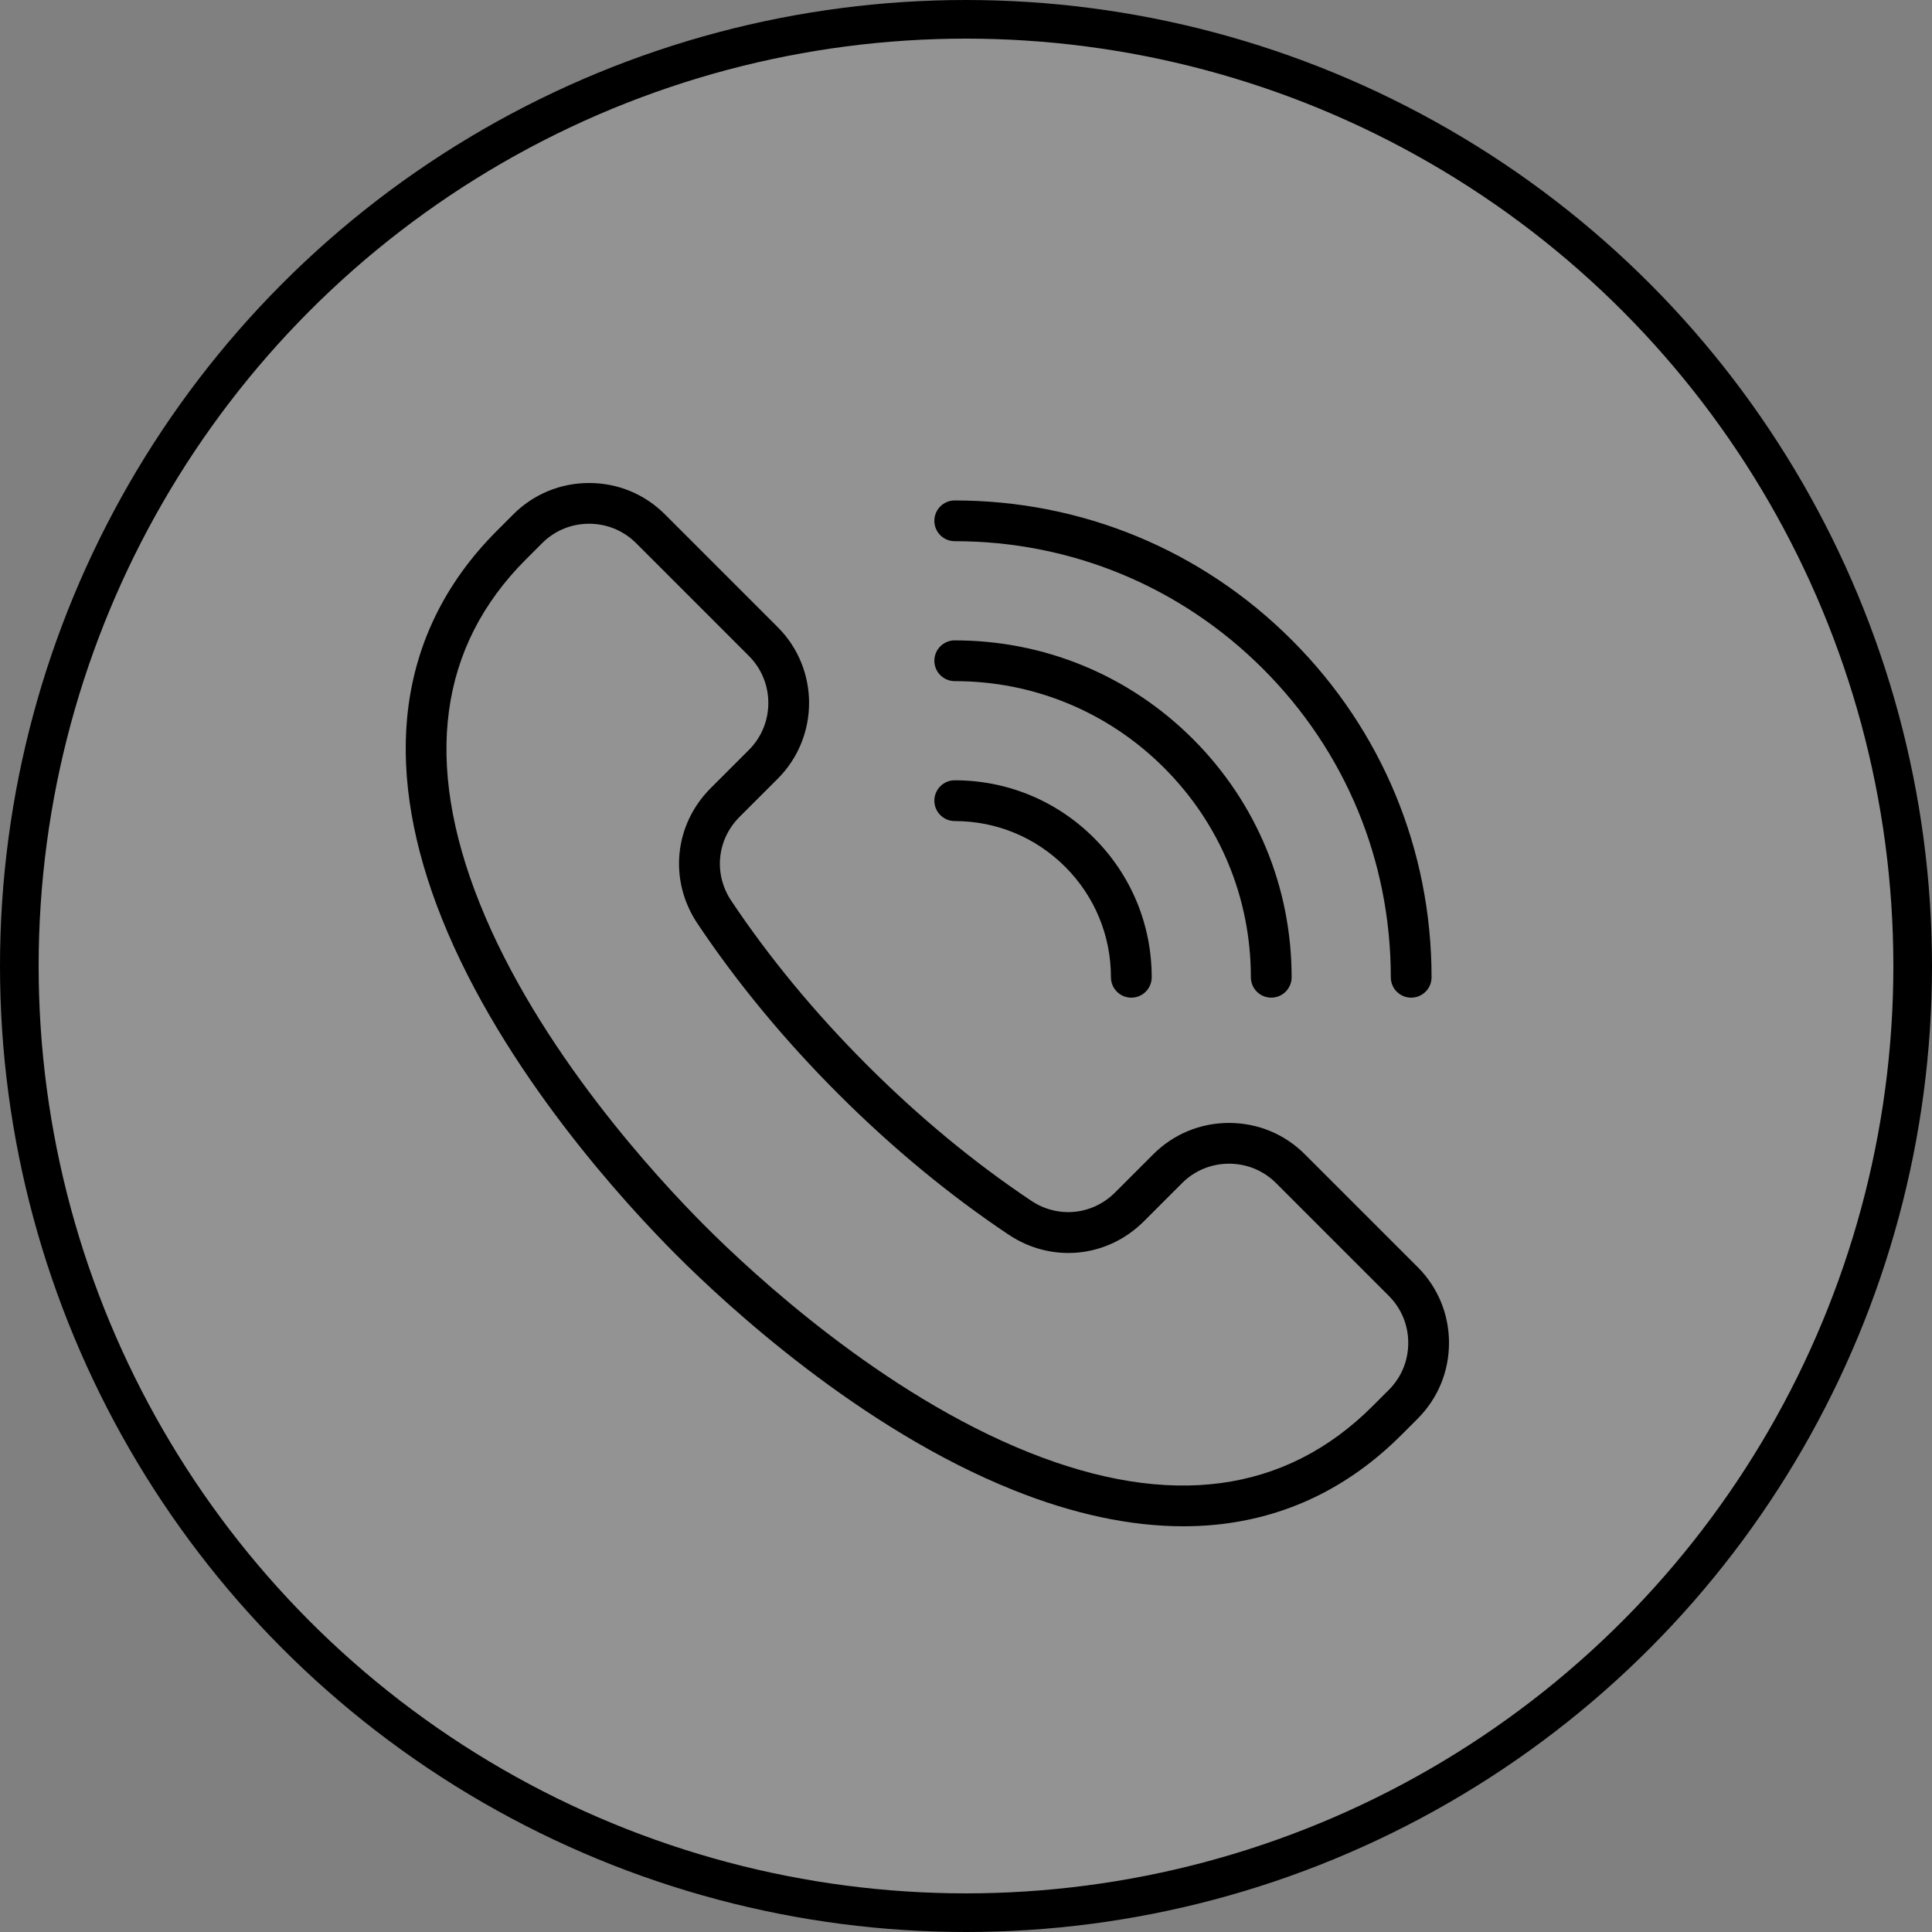
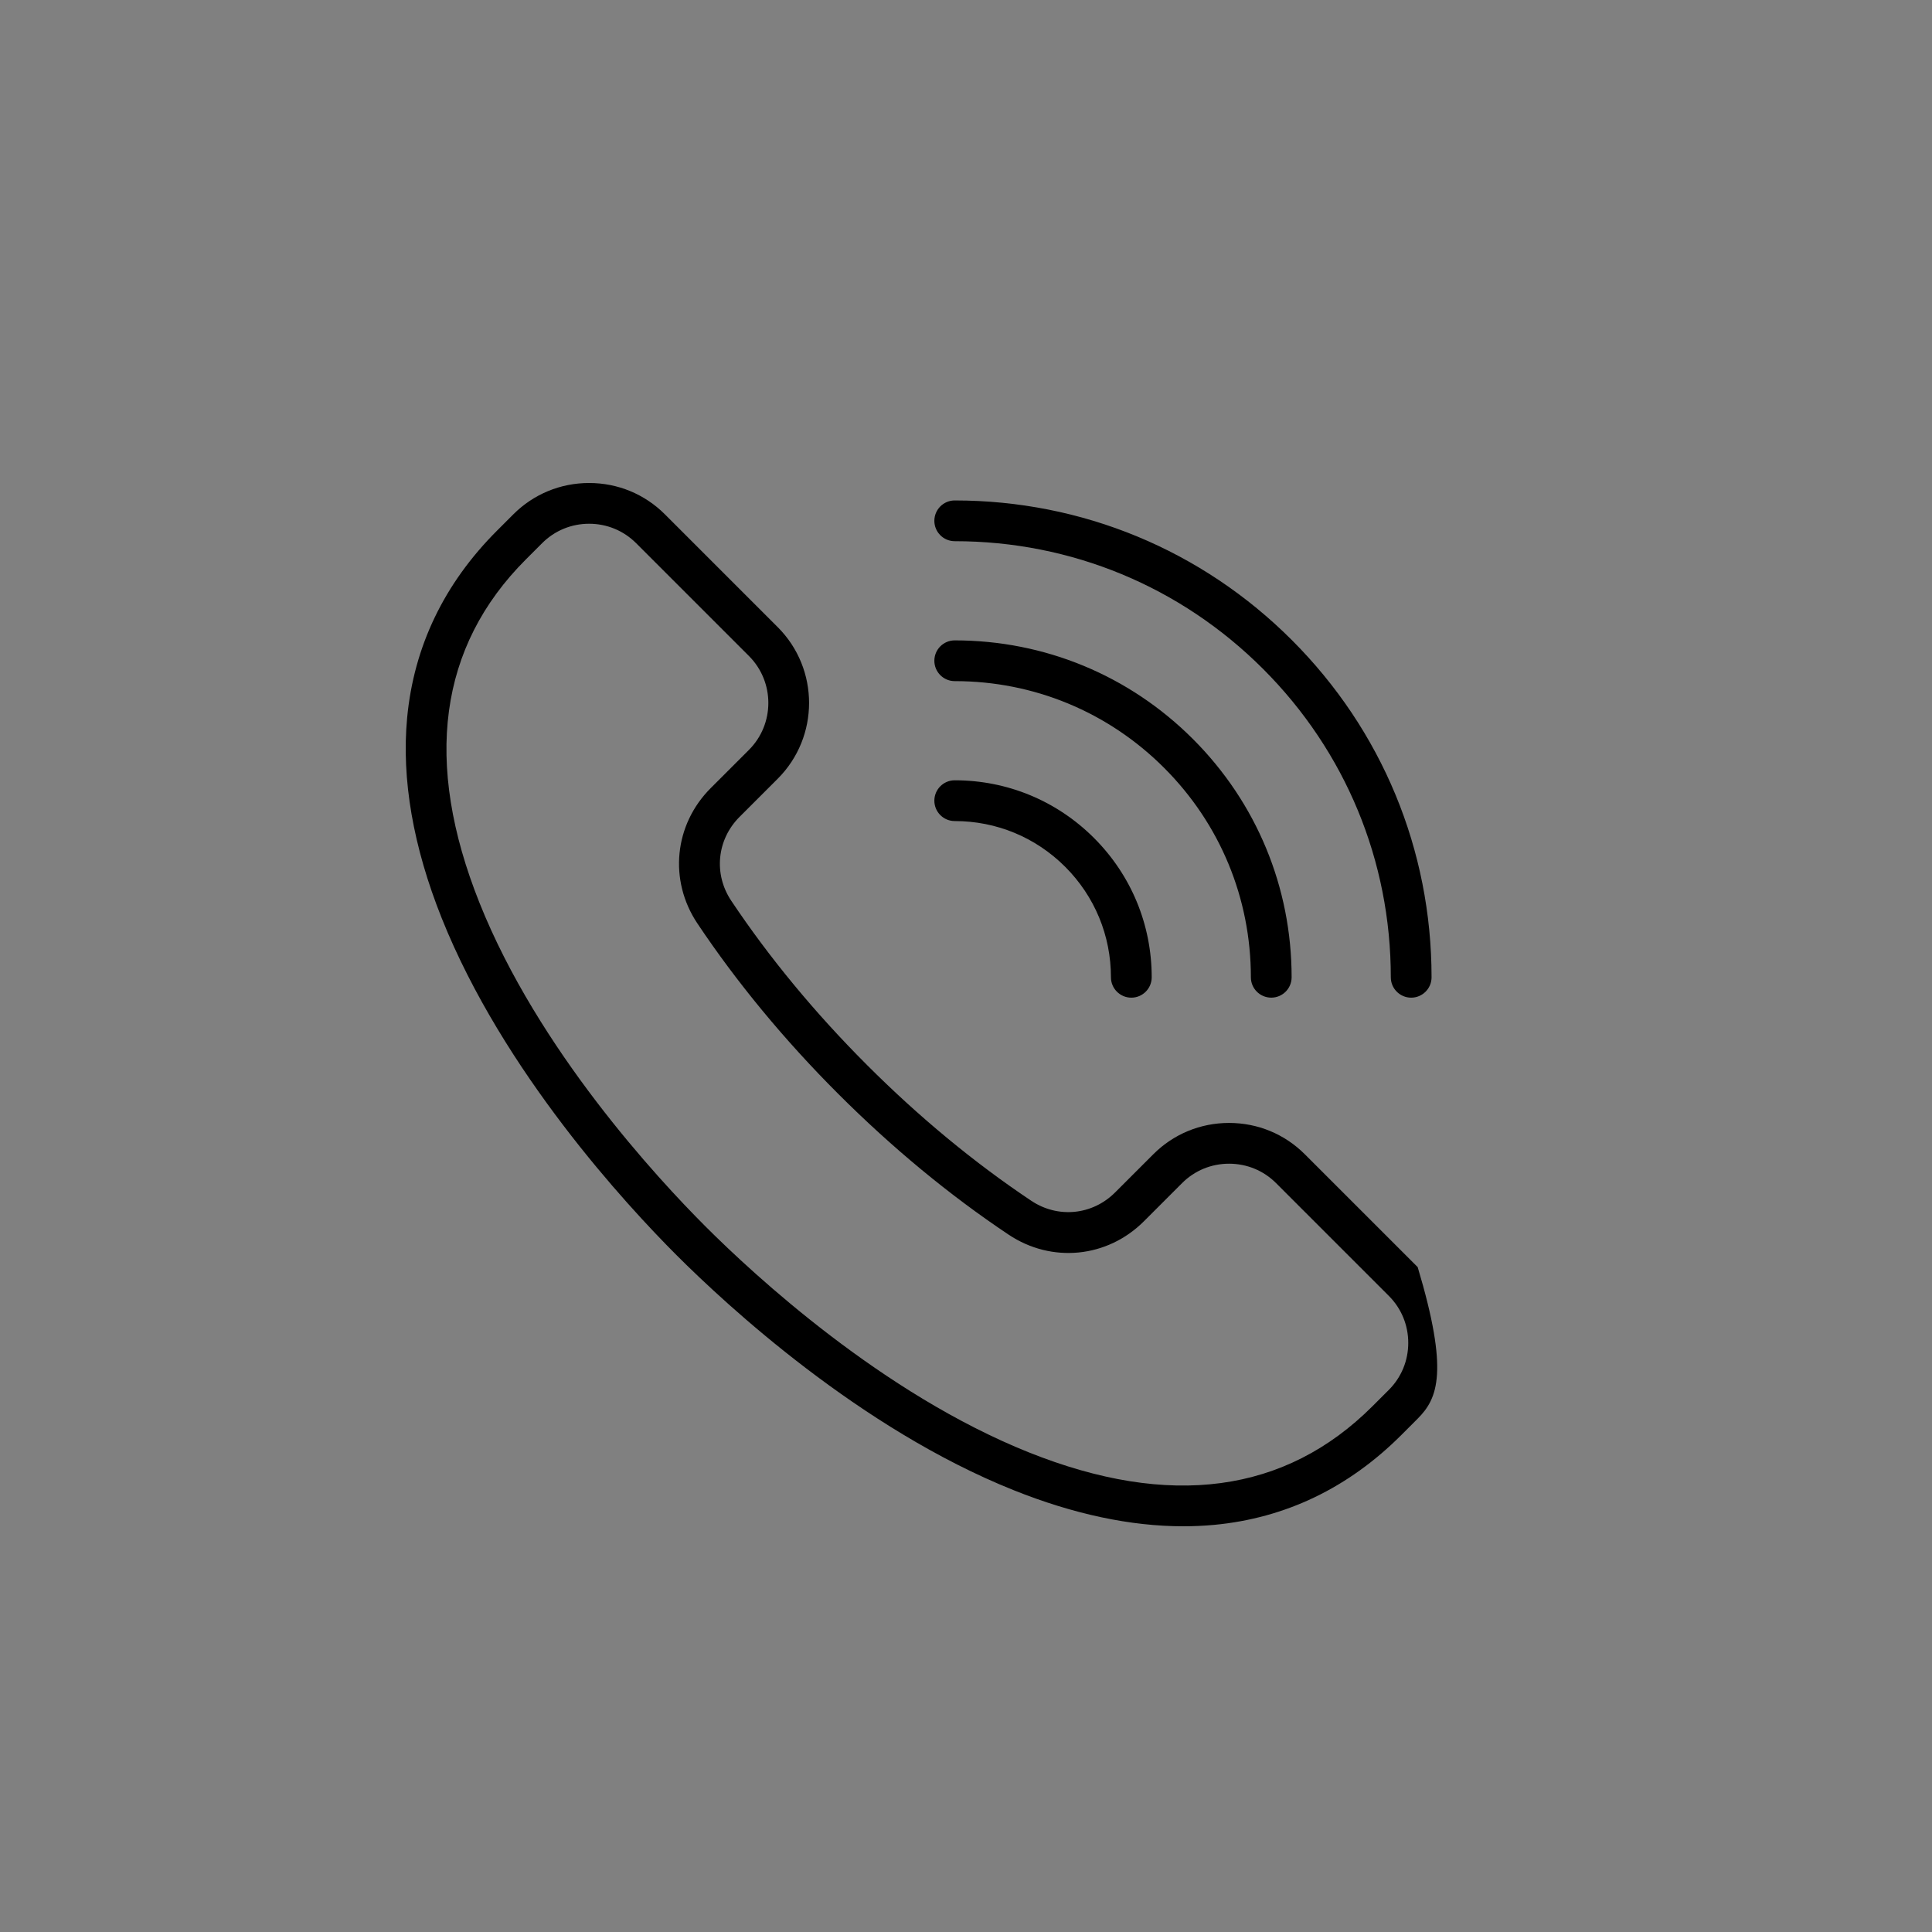
<svg xmlns="http://www.w3.org/2000/svg" width="100" height="100" viewBox="0 0 100 100" fill="none">
  <rect x="0" y="0" width="100" height="100" fill="#808080" stroke="none" />
-   <circle cx="50" cy="50" r="49" fill="white" fill-opacity="0.15" stroke="black" stroke-width="2" />
-   <path d="M48.362 34.2C48.362 33.618 48.834 33.146 49.416 33.146C54.074 33.146 58.453 34.959 61.747 38.253C65.04 41.547 66.854 45.926 66.854 50.584C66.854 51.166 66.382 51.638 65.8 51.638C65.217 51.638 64.745 51.166 64.745 50.584C64.745 46.489 63.151 42.64 60.255 39.745C57.36 36.849 53.511 35.255 49.416 35.255C48.834 35.255 48.362 34.783 48.362 34.2ZM49.416 28.012C55.445 28.012 61.114 30.36 65.377 34.624C69.64 38.887 71.988 44.555 71.988 50.584C71.988 51.166 72.46 51.639 73.042 51.639C73.625 51.639 74.097 51.166 74.097 50.584C74.097 43.991 71.53 37.794 66.868 33.132C62.207 28.47 56.009 25.903 49.416 25.903C48.834 25.903 48.362 26.375 48.362 26.958C48.362 27.54 48.834 28.012 49.416 28.012ZM49.416 42.498C51.576 42.498 53.607 43.339 55.134 44.866C56.661 46.393 57.502 48.424 57.502 50.584C57.502 51.166 57.975 51.639 58.557 51.639C59.14 51.639 59.612 51.166 59.612 50.584C59.612 47.861 58.551 45.3 56.626 43.374C54.7 41.449 52.14 40.388 49.416 40.388C48.834 40.388 48.362 40.861 48.362 41.443C48.362 42.026 48.834 42.498 49.416 42.498ZM73.379 73.429L72.536 74.273C69.794 77.015 66.533 78.58 62.842 78.927C62.319 78.975 61.788 79 61.248 79C58.518 79 55.573 78.375 52.47 77.133C44.522 73.955 37.623 67.571 35.026 64.974C32.429 62.377 26.045 55.478 22.866 47.53C21.38 43.813 20.777 40.323 21.073 37.158C21.42 33.468 22.985 30.206 25.727 27.465L26.571 26.621C27.616 25.576 29.009 25 30.493 25C31.977 25 33.37 25.576 34.415 26.621L40.256 32.462C42.418 34.624 42.418 38.143 40.256 40.306L38.277 42.284C37.103 43.459 36.927 45.243 37.85 46.624C39.819 49.572 42.183 52.431 44.876 55.124C47.569 57.817 50.428 60.181 53.376 62.15C54.757 63.073 56.542 62.897 57.716 61.722L59.694 59.745C60.739 58.699 62.132 58.123 63.616 58.123C65.1 58.123 66.493 58.699 67.538 59.745L73.379 65.585C74.424 66.63 75 68.023 75 69.507C75 70.991 74.424 72.384 73.379 73.429ZM72.891 69.507C72.891 68.587 72.534 67.724 71.888 67.077L66.047 61.236C65.4 60.589 64.537 60.233 63.616 60.233C62.696 60.233 61.833 60.589 61.186 61.236L59.208 63.214C57.312 65.109 54.432 65.393 52.204 63.904C49.142 61.858 46.175 59.406 43.384 56.616C40.594 53.826 38.142 50.858 36.096 47.796C34.607 45.568 34.891 42.688 36.786 40.793L38.764 38.815C40.104 37.474 40.104 35.294 38.764 33.953L32.924 28.113C32.276 27.466 31.413 27.109 30.493 27.109C29.572 27.109 28.709 27.466 28.062 28.113L27.219 28.956C22.712 33.463 21.906 39.449 24.825 46.747C27.859 54.332 34.013 60.977 36.518 63.482C39.023 65.987 45.668 72.141 53.253 75.175C60.551 78.094 66.537 77.288 71.044 72.781L71.888 71.938C72.534 71.291 72.891 70.428 72.891 69.507Z" fill="black" />
+   <path d="M48.362 34.2C48.362 33.618 48.834 33.146 49.416 33.146C54.074 33.146 58.453 34.959 61.747 38.253C65.04 41.547 66.854 45.926 66.854 50.584C66.854 51.166 66.382 51.638 65.8 51.638C65.217 51.638 64.745 51.166 64.745 50.584C64.745 46.489 63.151 42.64 60.255 39.745C57.36 36.849 53.511 35.255 49.416 35.255C48.834 35.255 48.362 34.783 48.362 34.2ZM49.416 28.012C55.445 28.012 61.114 30.36 65.377 34.624C69.64 38.887 71.988 44.555 71.988 50.584C71.988 51.166 72.46 51.639 73.042 51.639C73.625 51.639 74.097 51.166 74.097 50.584C74.097 43.991 71.53 37.794 66.868 33.132C62.207 28.47 56.009 25.903 49.416 25.903C48.834 25.903 48.362 26.375 48.362 26.958C48.362 27.54 48.834 28.012 49.416 28.012ZM49.416 42.498C51.576 42.498 53.607 43.339 55.134 44.866C56.661 46.393 57.502 48.424 57.502 50.584C57.502 51.166 57.975 51.639 58.557 51.639C59.14 51.639 59.612 51.166 59.612 50.584C59.612 47.861 58.551 45.3 56.626 43.374C54.7 41.449 52.14 40.388 49.416 40.388C48.834 40.388 48.362 40.861 48.362 41.443C48.362 42.026 48.834 42.498 49.416 42.498ZM73.379 73.429L72.536 74.273C69.794 77.015 66.533 78.58 62.842 78.927C62.319 78.975 61.788 79 61.248 79C58.518 79 55.573 78.375 52.47 77.133C44.522 73.955 37.623 67.571 35.026 64.974C32.429 62.377 26.045 55.478 22.866 47.53C21.38 43.813 20.777 40.323 21.073 37.158C21.42 33.468 22.985 30.206 25.727 27.465L26.571 26.621C27.616 25.576 29.009 25 30.493 25C31.977 25 33.37 25.576 34.415 26.621L40.256 32.462C42.418 34.624 42.418 38.143 40.256 40.306L38.277 42.284C37.103 43.459 36.927 45.243 37.85 46.624C39.819 49.572 42.183 52.431 44.876 55.124C47.569 57.817 50.428 60.181 53.376 62.15C54.757 63.073 56.542 62.897 57.716 61.722L59.694 59.745C60.739 58.699 62.132 58.123 63.616 58.123C65.1 58.123 66.493 58.699 67.538 59.745L73.379 65.585C75 70.991 74.424 72.384 73.379 73.429ZM72.891 69.507C72.891 68.587 72.534 67.724 71.888 67.077L66.047 61.236C65.4 60.589 64.537 60.233 63.616 60.233C62.696 60.233 61.833 60.589 61.186 61.236L59.208 63.214C57.312 65.109 54.432 65.393 52.204 63.904C49.142 61.858 46.175 59.406 43.384 56.616C40.594 53.826 38.142 50.858 36.096 47.796C34.607 45.568 34.891 42.688 36.786 40.793L38.764 38.815C40.104 37.474 40.104 35.294 38.764 33.953L32.924 28.113C32.276 27.466 31.413 27.109 30.493 27.109C29.572 27.109 28.709 27.466 28.062 28.113L27.219 28.956C22.712 33.463 21.906 39.449 24.825 46.747C27.859 54.332 34.013 60.977 36.518 63.482C39.023 65.987 45.668 72.141 53.253 75.175C60.551 78.094 66.537 77.288 71.044 72.781L71.888 71.938C72.534 71.291 72.891 70.428 72.891 69.507Z" fill="black" />
</svg>